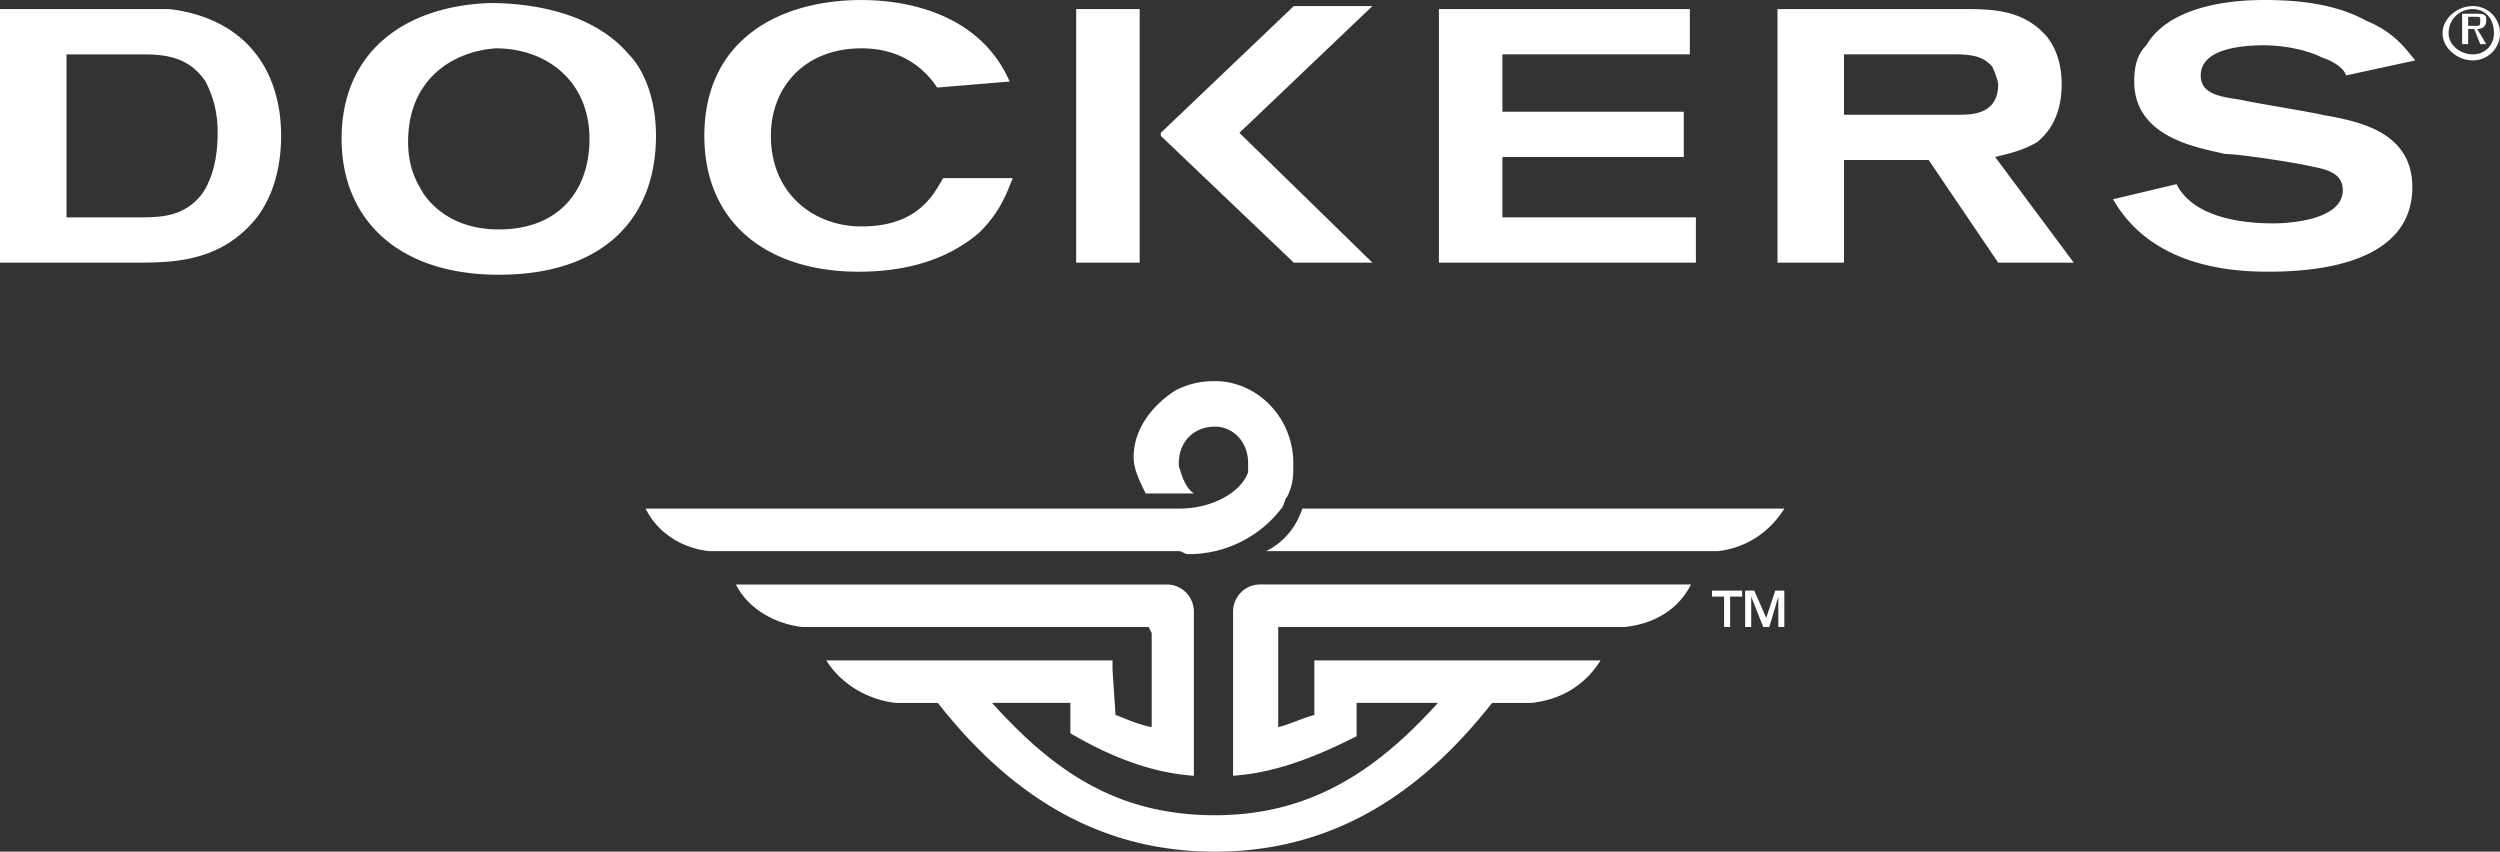
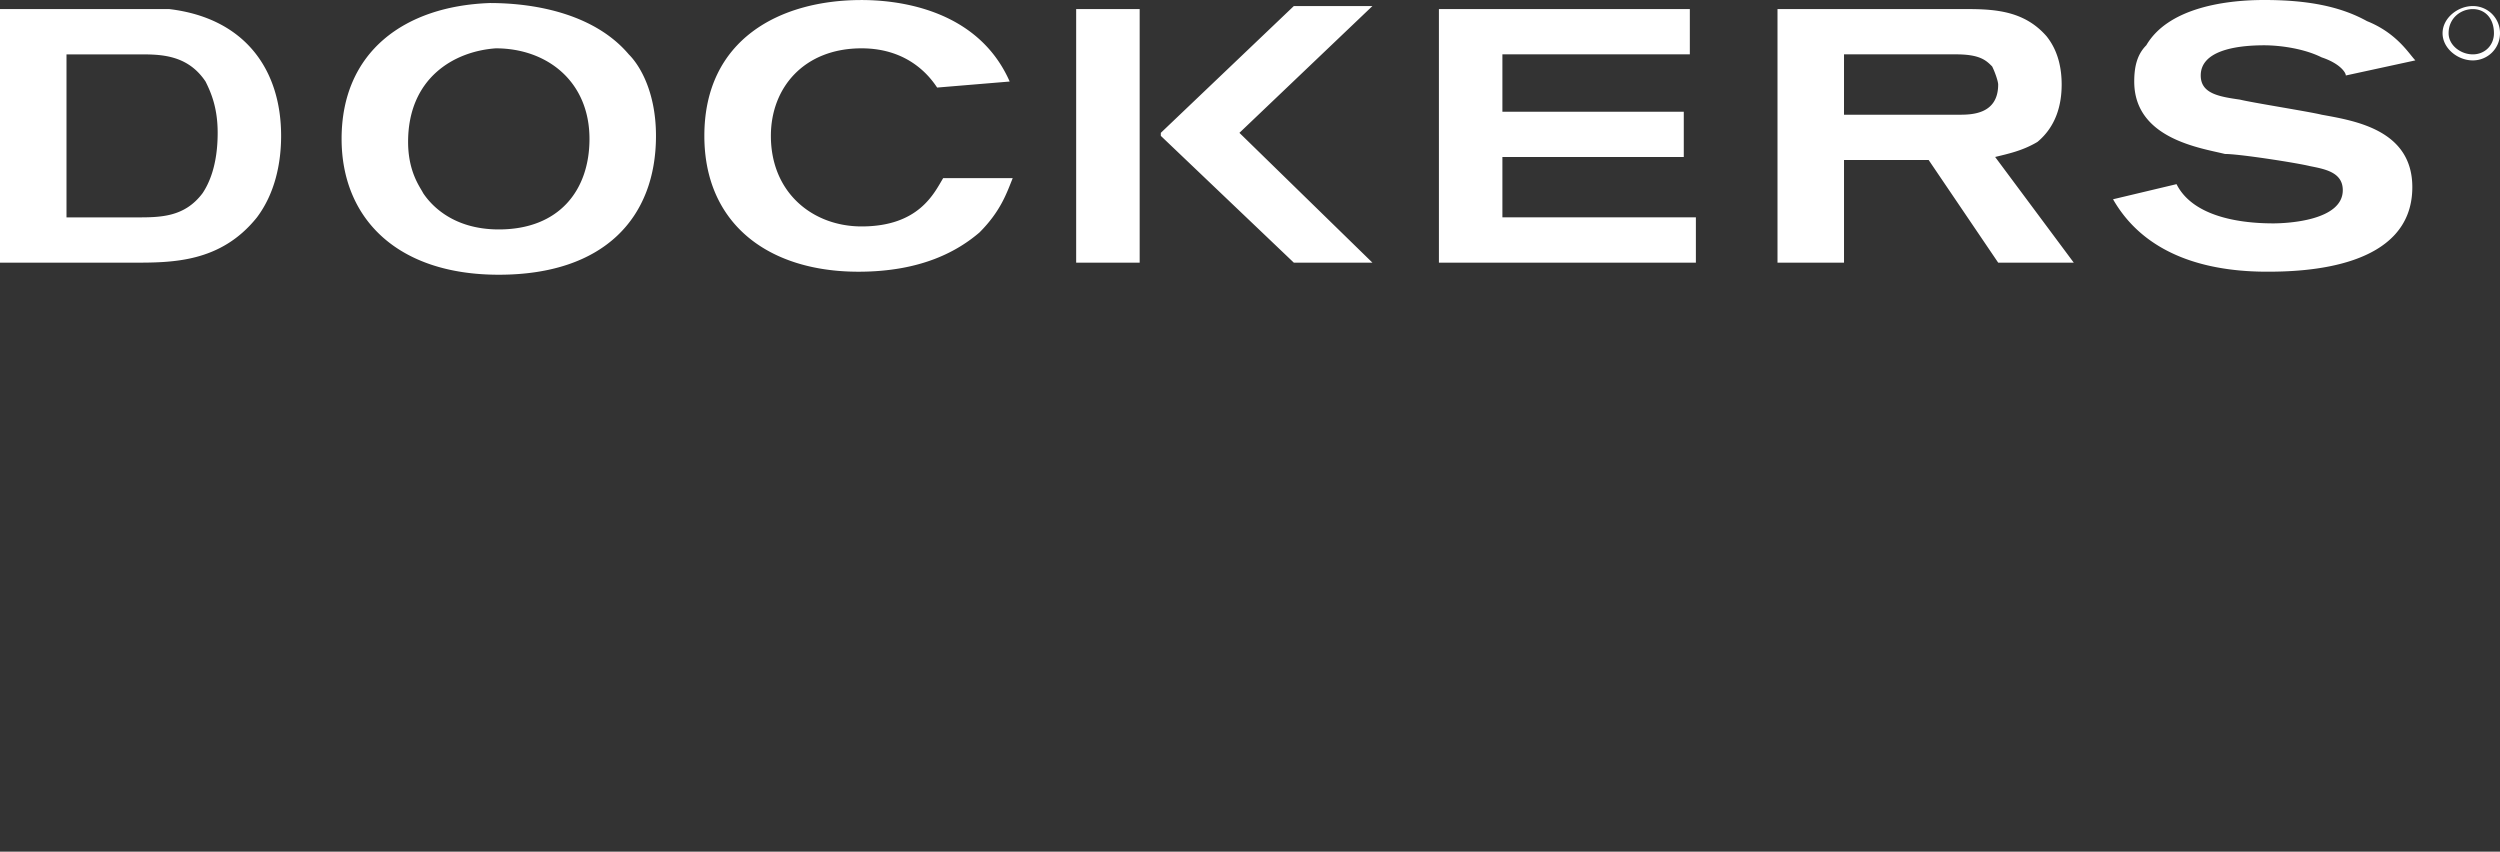
<svg xmlns="http://www.w3.org/2000/svg" viewBox="50 24.45 150 51.099" fill="none">
  <rect x="50" y="24.45" width="150" height="51.099" fill="#333333" stroke="none" />
  <path d="M79.746 27.35c3.083 0 5.623 1.992 5.623 5.433 0 3.079-1.814 5.433-5.442 5.433-2.901 0-4.172-1.63-4.535-2.174-.181-.362-.906-1.267-.906-3.078 0-3.804 2.721-5.433 5.26-5.614m-.363-2.717c-5.079.18-8.887 2.898-8.887 8.15 0 4.71 3.265 8.151 9.431 8.151 6.348 0 9.432-3.441 9.432-8.332 0-2.536-.906-4.166-1.632-4.89-1.996-2.355-5.441-3.08-8.344-3.08m81.258 3.079h6.711c1.45 0 1.813.362 2.176.724.181.362.362.906.362 1.087 0 1.811-1.632 1.811-2.358 1.811h-6.892zM156.65 40.21h3.991V34.05h5.078l4.172 6.159h4.535l-4.717-6.34c.726-.181 1.632-.362 2.539-.905 1.089-.906 1.452-2.174 1.452-3.442 0-.905-.181-1.992-.907-2.897-1.269-1.449-2.902-1.63-4.715-1.63H156.65zM50 40.21h7.98c2.358 0 5.26 0 7.437-2.718 1.088-1.449 1.45-3.26 1.45-4.89 0-3.984-2.177-7.064-6.71-7.607H50zm8.343-12.498c1.27 0 2.902 0 3.99 1.63.363.724.727 1.63.727 3.079 0 1.992-.545 3.08-.907 3.622-1.09 1.45-2.54 1.45-3.99 1.45H53.99v-9.781zm56.227-2.717h3.81V40.21h-3.81zm5.079 7.426 7.981-7.608h4.716l-7.981 7.608 7.981 7.789h-4.716l-7.981-7.608zm16.687 7.789h15.417v-2.718h-11.609V33.87h10.883v-2.717h-10.883v-3.441h11.246v-2.717h-15.055V40.21zm40.446-3.804c2.176 3.804 6.531 4.346 9.25 4.346 2.178 0 8.707-.181 8.707-5.072 0-3.44-3.446-3.984-5.441-4.347-.724-.181-4.172-.724-4.897-.905-1.268-.182-2.357-.363-2.357-1.45 0-1.448 1.996-1.81 3.808-1.81.907 0 2.359.18 3.446.724 1.089.362 1.452.905 1.452 1.087l4.172-.906c-.363-.362-1.089-1.63-2.903-2.355-1.632-.905-3.628-1.268-6.167-1.268s-5.804.544-7.074 2.717c-.544.544-.724 1.268-.724 2.174 0 3.441 3.989 3.985 5.441 4.347.904 0 4.352.544 5.078.724.906.182 1.994.363 1.994 1.449 0 1.81-3.265 1.992-4.172 1.992-2.357 0-4.896-.543-5.803-2.354zm-70.192-1.268c-.545.904-1.451 2.898-4.897 2.898-2.901 0-5.44-1.994-5.44-5.434 0-2.898 1.995-5.252 5.44-5.252 2.903 0 4.172 1.81 4.535 2.354l4.353-.362c-1.995-4.529-7.074-4.89-8.888-4.89-4.896 0-9.432 2.354-9.432 8.15 0 5.253 3.81 8.151 9.251 8.151 3.809 0 5.986-1.268 7.255-2.354 1.27-1.27 1.632-2.356 1.995-3.26zm91.778-10.325c-.907 0-1.814.725-1.814 1.631s.906 1.63 1.814 1.63c.907 0 1.632-.725 1.632-1.63a1.63 1.63 0 0 0-.476-1.155 1.63 1.63 0 0 0-1.156-.476m0 2.899c-.727 0-1.452-.544-1.452-1.268 0-.905.726-1.448 1.452-1.448.725 0 1.269.543 1.269 1.448 0 .724-.544 1.268-1.269 1.268" fill="white" />
-   <path d="M199.176 25.639c0-.364-.182-.364-.724-.364h-.724v1.822h.362v-.91h.361l.362.91h.361l-.543-.91q.546-.001.545-.548m-1.085.365v-.547h.361c.362 0 .362 0 .362.183 0 .364 0 .364-.362.364zM155.072 62.07h-.362v-2.185h.544l.721 1.638.542-1.638h.543v2.185h-.361v-1.822l-.542 1.822h-.361l-.724-1.822zm-.542-1.822h-.723v1.822h-.362v-1.822h-.723v-.363h1.808zm-33.801-5.281c2.17 0 3.797-1.094 4.158-2.186v-.547c0-1.276-.904-2.186-1.989-2.186-1.265 0-2.169.91-2.169 2.186v.183c.18.546.361 1.275.904 1.64h-2.892c-.361-.73-.724-1.458-.724-2.186 0-1.64 1.086-3.098 2.531-4.008.724-.364 1.446-.546 2.35-.546 2.531 0 4.699 2.185 4.699 4.917v.183c0 .546 0 1.093-.36 1.821-.181.184-.181.546-.361.73a7.01 7.01 0 0 1-5.604 2.73c-.181 0-.362-.181-.543-.181H92.532c-1.627-.182-3.073-1.094-3.796-2.55zm36.331 0c-.903 1.456-2.35 2.368-3.977 2.55H125.97c1.086-.546 1.809-1.456 2.171-2.55zm-29.101 7.103h-1.266v6.01c.724-.181 1.447-.545 2.169-.729v-3.277h17.171c-.903 1.456-2.349 2.367-4.156 2.55h-2.35c-4.158 5.282-9.4 8.925-16.63 8.925s-12.472-3.644-16.629-8.925h-2.531c-1.626-.183-3.253-1.093-4.157-2.55h17.171v.546l.181 2.731c.543.184 1.266.548 2.17.73v-5.648l-.181-.363H98.135c-1.627-.183-3.254-1.093-3.977-2.55h25.849c.903 0 1.626.727 1.626 1.64v9.835c-2.711-.181-5.242-1.275-7.41-2.55v-1.821h-4.7c3.615 4.006 7.41 6.74 13.376 6.74 5.784 0 9.76-2.734 13.376-6.74h-4.881v2.002c-2.168 1.093-4.699 2.187-7.41 2.368v-9.836c0-.911.722-1.639 1.626-1.639h25.848c-.722 1.456-2.169 2.367-3.976 2.55z" fill="white" />
</svg>